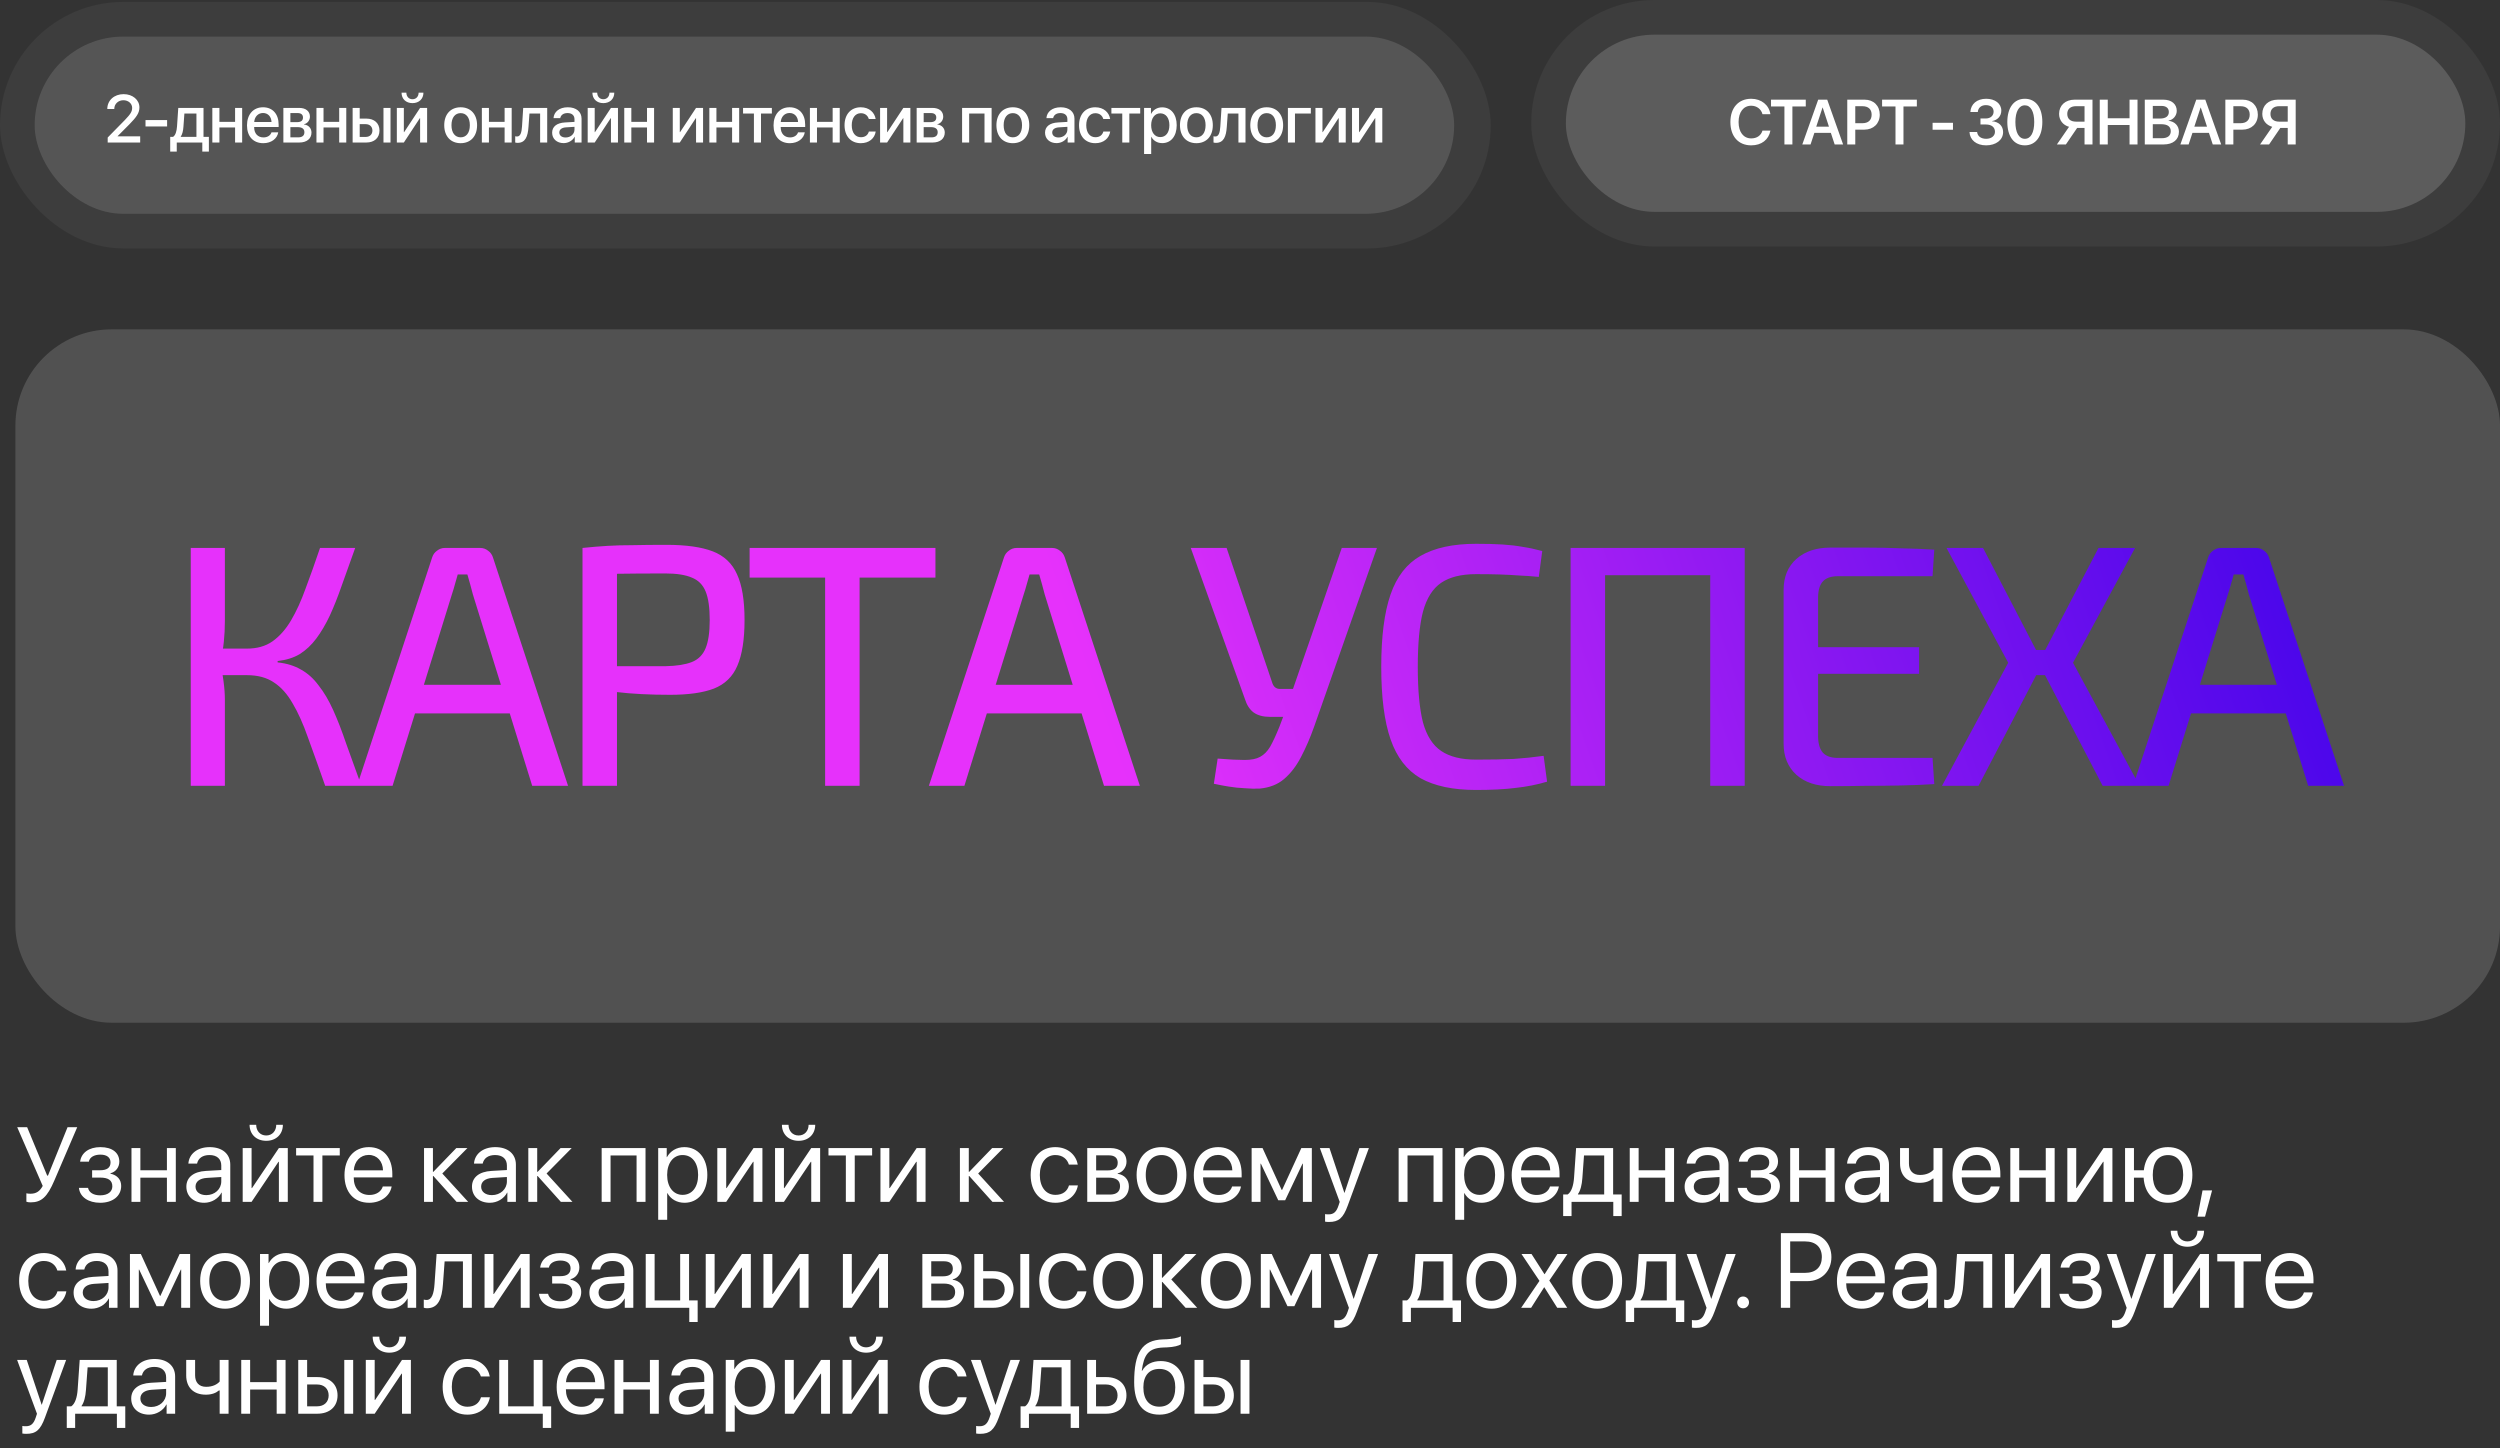
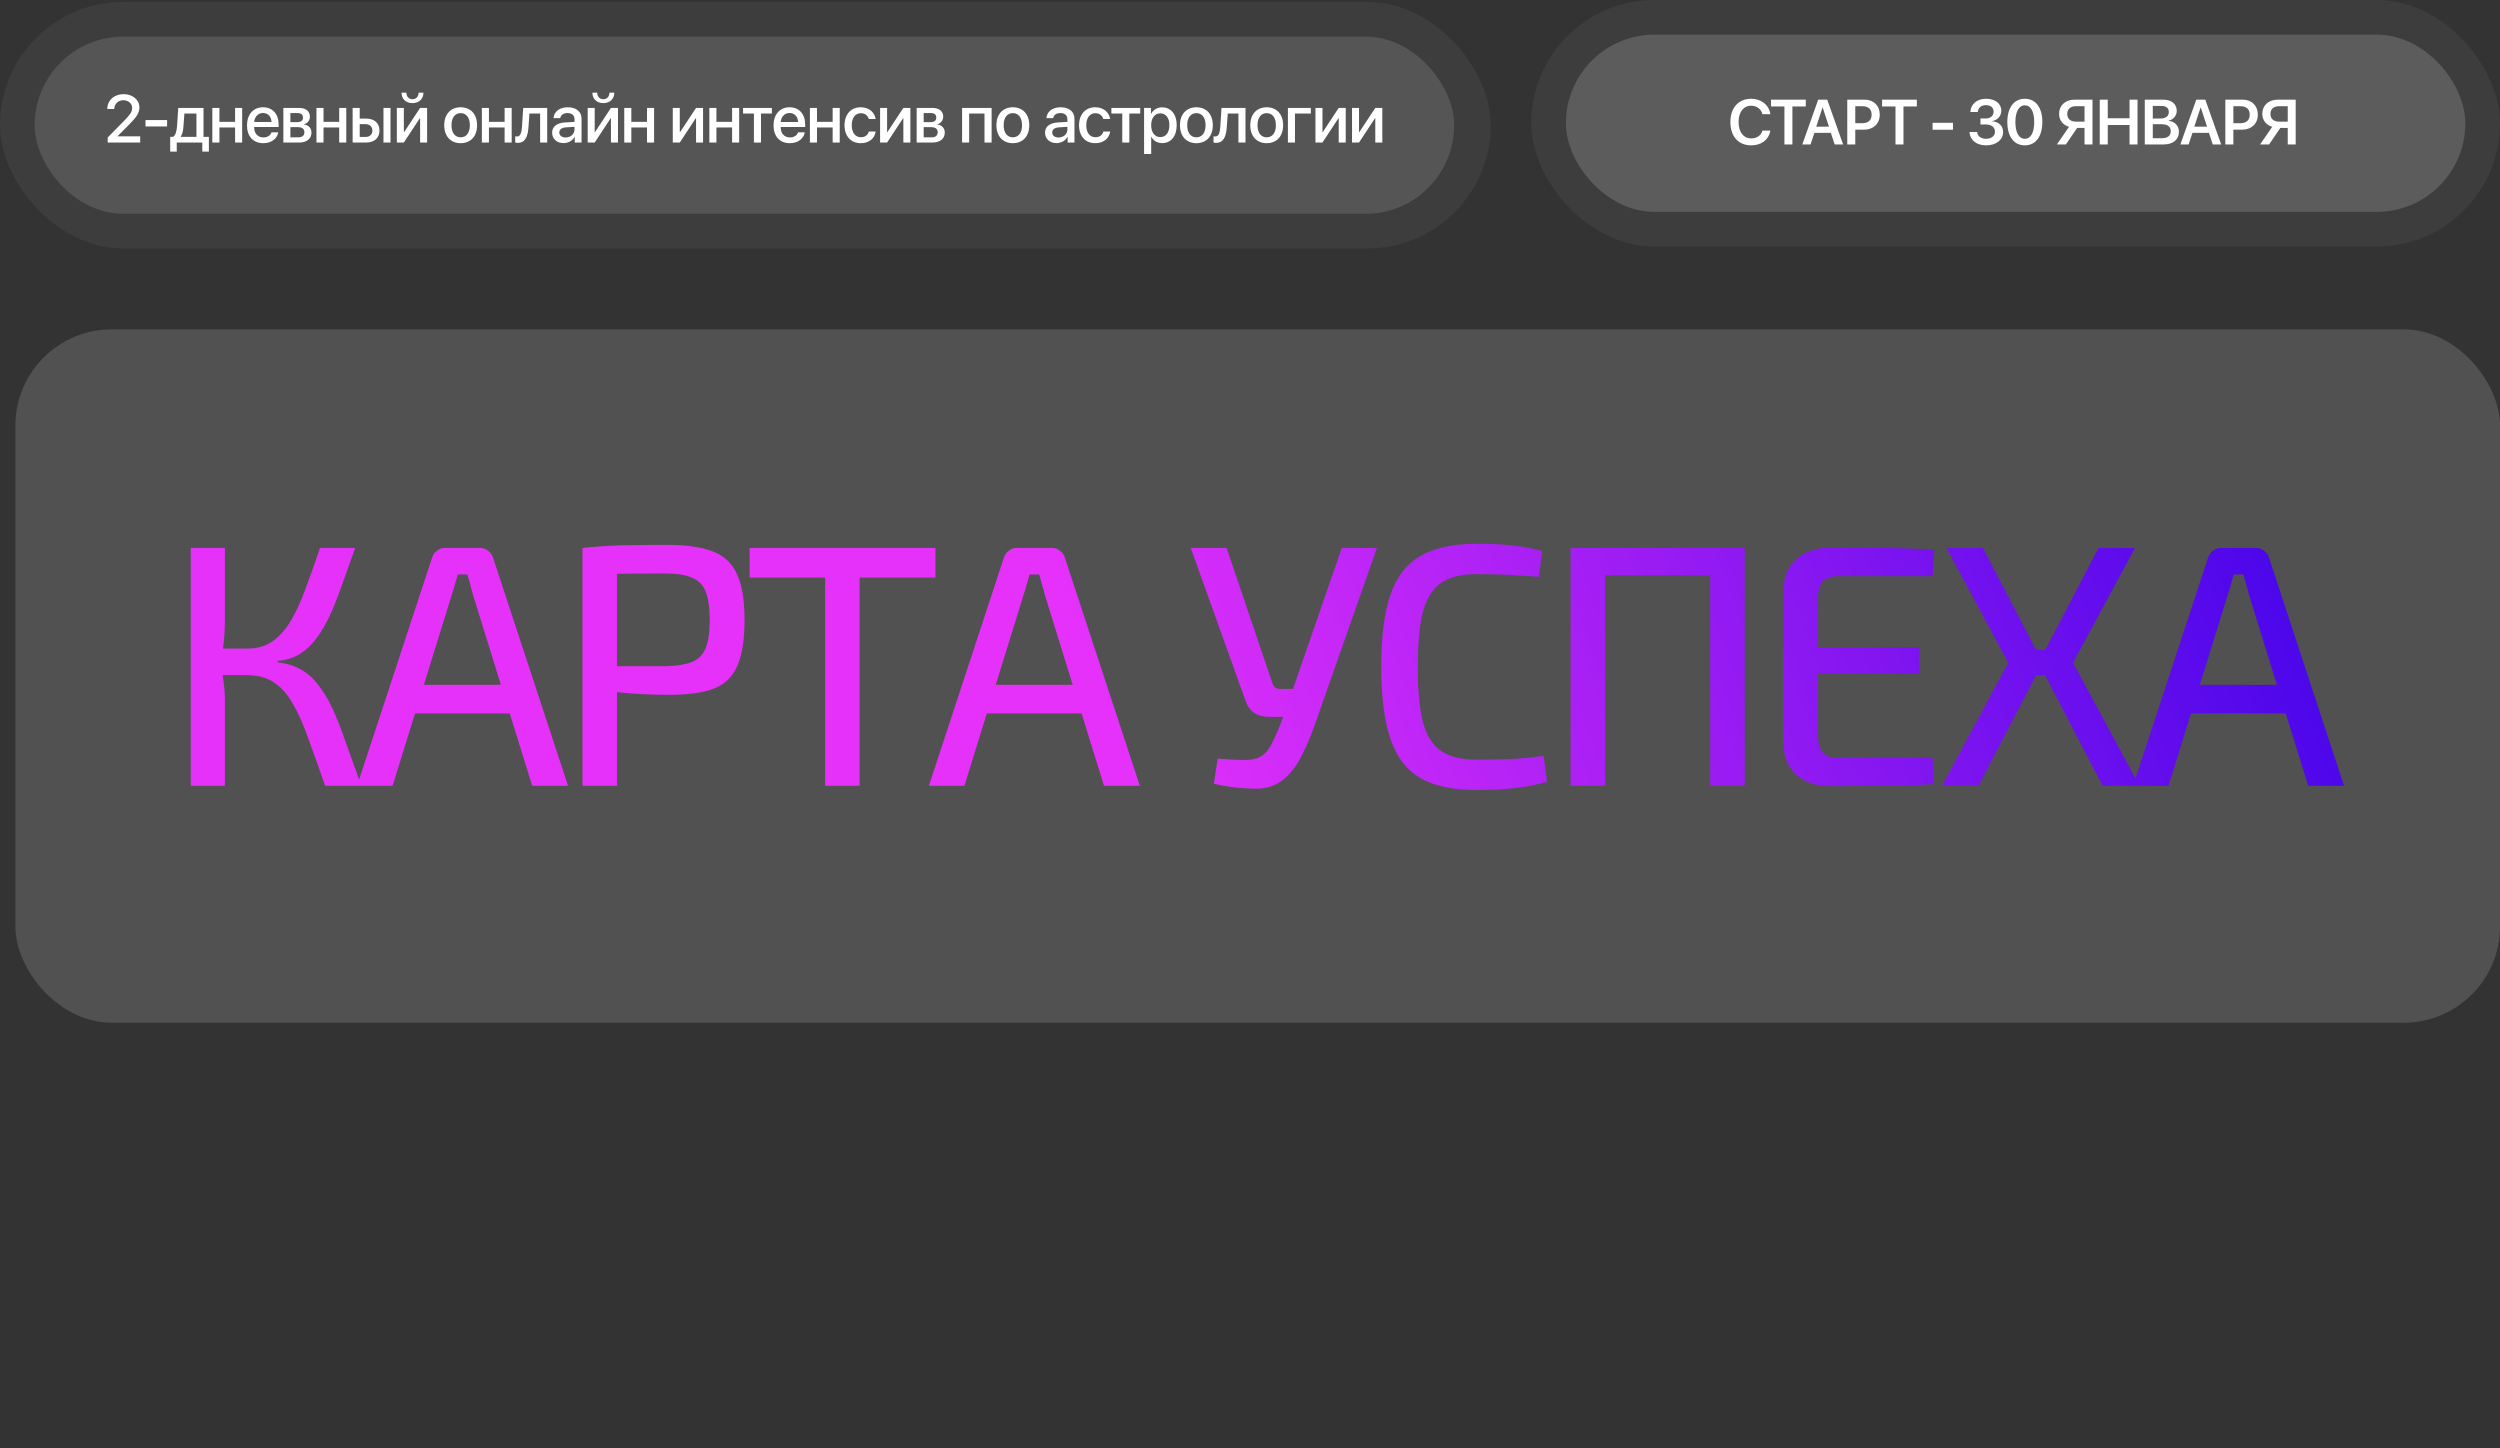
<svg xmlns="http://www.w3.org/2000/svg" width="1298" height="752" viewBox="0 0 1298 752" fill="none">
  <rect x="0" y="0" width="1298" height="752" fill="#333333" stroke="none" />
  <rect x="8" y="171" width="1290" height="360" rx="50" fill="white" fill-opacity="0.15" />
  <path d="M184.419 284.49C181.913 291.531 179.586 298.034 177.438 304.001C175.409 309.848 173.321 315.099 171.173 319.753C169.025 324.288 166.698 328.226 164.192 331.567C161.686 334.908 158.822 337.593 155.6 339.622C152.378 341.531 148.559 342.725 144.144 343.202V343.918C148.798 344.395 152.855 345.648 156.316 347.677C159.777 349.586 162.82 352.331 165.445 355.911C168.19 359.372 170.696 363.608 172.963 368.62C175.23 373.632 177.498 379.479 179.765 386.162C182.152 392.725 184.777 400.005 187.641 408H168.846C165.505 398.453 162.521 390.1 159.896 382.94C157.39 375.78 154.705 369.813 151.841 365.04C149.096 360.267 145.874 356.687 142.175 354.3C138.476 351.794 133.822 350.541 128.213 350.541V336.758C133.464 336.758 137.879 335.505 141.459 332.999C145.158 330.374 148.38 326.734 151.125 322.08C153.87 317.426 156.376 311.937 158.643 305.612C161.03 299.287 163.536 292.247 166.161 284.49H184.419ZM116.757 284.49V322.438C116.757 326.137 116.578 329.717 116.22 333.178C115.862 336.639 115.265 340.04 114.43 343.381C115.027 346.722 115.564 350.123 116.041 353.584C116.518 357.045 116.757 360.326 116.757 363.429V408H99.036V284.49H116.757ZM135.015 336.758V350.541H111.566V336.758H135.015ZM249.288 284.49C250.84 284.49 252.212 284.967 253.405 285.922C254.599 286.757 255.434 287.891 255.911 289.323L294.933 408H276.317L245.529 308.655C245.052 306.865 244.575 305.075 244.097 303.285C243.62 301.495 243.143 299.824 242.665 298.273H237.653C237.176 299.824 236.699 301.495 236.221 303.285C235.744 305.075 235.207 306.865 234.61 308.655L203.822 408H185.385L224.407 289.323C224.885 287.891 225.72 286.757 226.913 285.922C228.107 284.967 229.479 284.49 231.03 284.49H249.288ZM271.484 355.553V370.41H208.476V355.553H271.484ZM345.936 282.879C356.198 282.879 364.253 284.013 370.101 286.28C375.948 288.547 380.125 292.485 382.631 298.094C385.256 303.703 386.569 311.638 386.569 321.901C386.569 332.044 385.316 339.98 382.81 345.708C380.423 351.317 376.366 355.255 370.638 357.522C365.029 359.67 357.451 360.744 347.905 360.744C342.773 360.744 337.821 360.625 333.048 360.386C328.394 360.147 324.098 359.789 320.16 359.312C316.222 358.835 312.821 358.357 309.957 357.88C307.212 357.283 305.303 356.746 304.229 356.269L304.766 345.887C311.21 345.887 317.892 345.887 324.814 345.887C331.854 345.887 338.776 345.887 345.578 345.887C351.306 345.768 355.84 345.052 359.182 343.739C362.523 342.426 364.91 340.04 366.342 336.579C367.774 333.118 368.49 328.226 368.49 321.901C368.49 315.457 367.774 310.505 366.342 307.044C364.91 303.583 362.523 301.197 359.182 299.884C355.84 298.452 351.306 297.736 345.578 297.736C335.554 297.736 326.902 297.796 319.623 297.915C312.463 298.034 307.57 298.213 304.945 298.452L302.439 284.49C307.093 284.013 311.389 283.655 315.327 283.416C319.384 283.177 323.799 283.058 328.573 283.058C333.346 282.939 339.134 282.879 345.936 282.879ZM320.339 284.49V408H302.439V284.49H320.339ZM446.302 284.49V408H428.402V284.49H446.302ZM485.682 284.49V299.884H389.201V284.49H485.682ZM546.177 284.49C547.728 284.49 549.1 284.967 550.294 285.922C551.487 286.757 552.322 287.891 552.8 289.323L591.822 408H573.206L542.418 308.655C541.94 306.865 541.463 305.075 540.986 303.285C540.508 301.495 540.031 299.824 539.554 298.273H534.542C534.064 299.824 533.587 301.495 533.11 303.285C532.632 305.075 532.095 306.865 531.499 308.655L500.711 408H482.274L521.296 289.323C521.773 287.891 522.608 286.757 523.802 285.922C524.995 284.967 526.367 284.49 527.919 284.49H546.177ZM568.373 355.553V370.41H505.365V355.553H568.373ZM714.904 284.49L682.326 377.212C680.297 382.94 678.03 388.191 675.524 392.964C673.137 397.618 670.213 401.437 666.753 404.42C663.411 407.284 659.175 408.955 654.044 409.432C651.776 409.551 649.211 409.492 646.347 409.253C643.483 409.134 640.619 408.835 637.755 408.358C634.891 407.881 632.385 407.403 630.237 406.926L632.206 393.859C638.053 394.336 642.707 394.575 646.168 394.575C649.628 394.575 652.313 394.038 654.223 392.964C656.251 391.89 657.982 390.16 659.414 387.773C660.846 385.267 662.457 381.806 664.247 377.391L668.364 366.472L670.512 360.028L696.646 284.49H714.904ZM636.86 284.49L660.667 354.837C661.383 356.746 662.695 357.701 664.605 357.701H673.197L676.419 372.2H659.414C655.834 372.2 652.97 371.424 650.822 369.873C648.793 368.322 647.301 365.995 646.347 362.892L618.244 284.49H636.86ZM766.366 282.342C771.736 282.342 776.33 282.461 780.149 282.7C783.968 282.939 787.488 283.356 790.71 283.953C793.932 284.43 797.273 285.146 800.734 286.101L798.944 299.526C795.364 299.168 792.023 298.929 788.92 298.81C785.817 298.571 782.476 298.392 778.896 298.273C775.435 298.154 771.259 298.094 766.366 298.094C758.729 298.094 752.702 299.586 748.287 302.569C743.872 305.552 740.709 310.564 738.8 317.605C737.01 324.526 736.115 334.073 736.115 346.245C736.115 358.417 737.01 368.023 738.8 375.064C740.709 381.985 743.872 386.938 748.287 389.921C752.702 392.904 758.729 394.396 766.366 394.396C774.123 394.396 780.626 394.277 785.877 394.038C791.247 393.68 796.438 393.143 801.45 392.427L803.24 405.852C797.989 407.403 792.56 408.477 786.951 409.074C781.462 409.79 774.6 410.148 766.366 410.148C754.433 410.148 744.826 408.119 737.547 404.062C730.387 399.885 725.196 393.143 721.974 383.835C718.752 374.527 717.141 361.997 717.141 346.245C717.141 330.493 718.752 317.963 721.974 308.655C725.196 299.347 730.387 292.664 737.547 288.607C744.826 284.43 754.433 282.342 766.366 282.342ZM833.356 284.49V408H815.456V284.49H833.356ZM889.92 284.49V298.631H831.924V284.49H889.92ZM905.851 284.49V408H887.951V284.49H905.851ZM950.391 284.311C956.357 284.311 962.384 284.311 968.47 284.311C974.675 284.311 980.761 284.43 986.728 284.669C992.814 284.788 998.661 285.027 1004.27 285.385L1003.37 299.168H954.15C950.689 299.168 948.123 300.063 946.453 301.853C944.782 303.643 943.947 306.507 943.947 310.445V382.045C943.947 385.983 944.782 388.907 946.453 390.816C948.123 392.606 950.689 393.501 954.15 393.501H1003.37L1004.27 407.105C998.661 407.463 992.814 407.702 986.728 407.821C980.761 407.94 974.675 408 968.47 408C962.384 408.119 956.357 408.179 950.391 408.179C942.992 408.179 937.085 406.21 932.67 402.272C928.254 398.215 926.047 392.845 926.047 386.162V306.328C926.047 299.526 928.254 294.156 932.67 290.218C937.085 286.28 942.992 284.311 950.391 284.311ZM929.09 336.042H996.394V349.825H929.09V336.042ZM1108.53 284.49L1076.31 344.097L1110.86 408H1091.7L1058.41 344.097L1089.55 284.49H1108.53ZM1029.59 284.49L1060.56 344.097L1027.26 408H1008.29L1042.66 344.097L1010.62 284.49H1029.59ZM1069.69 337.474V350.541H1048.92V337.474H1069.69ZM1171.38 284.49C1172.93 284.49 1174.31 284.967 1175.5 285.922C1176.69 286.757 1177.53 287.891 1178.01 289.323L1217.03 408H1198.41L1167.62 308.655C1167.15 306.865 1166.67 305.075 1166.19 303.285C1165.71 301.495 1165.24 299.824 1164.76 298.273H1159.75C1159.27 299.824 1158.79 301.495 1158.32 303.285C1157.84 305.075 1157.3 306.865 1156.71 308.655L1125.92 408H1107.48L1146.5 289.323C1146.98 287.891 1147.81 286.757 1149.01 285.922C1150.2 284.967 1151.57 284.49 1153.13 284.49H1171.38ZM1193.58 355.553V370.41H1130.57V355.553H1193.58Z" fill="url(#paint0_linear_958_7257)" />
  <rect y="1" width="774" height="128" rx="64" fill="white" fill-opacity="0.05" />
  <rect x="18" y="19" width="737" height="92" rx="46" fill="#5C5C5C" fill-opacity="0.8" />
  <path d="M55.709 56.568C55.709 52.125 59.281 48.878 64.186 48.878C68.885 48.878 72.389 51.869 72.389 55.782C72.389 58.653 70.851 60.79 67.245 64.481L61.075 70.685V70.77H72.782V74H55.914V71.402L64.818 62.328C67.826 59.2 68.612 57.901 68.612 55.97C68.612 53.783 66.629 52.04 64.066 52.04C61.366 52.04 59.332 53.988 59.332 56.551V56.602H55.709V56.568ZM86.762 65.66H75.551V62.328H86.762V65.66ZM101.99 71.078V58.944H95.735L95.239 65.814C95.102 67.933 94.658 69.779 93.838 70.941V71.078H101.99ZM91.77 78.717H88.369V71.078H89.822C91.138 70.257 91.736 68.087 91.907 65.66L92.556 56.022H105.664V71.078H108.45V78.717H105.032V74H91.77V78.717ZM122.054 74V66.173H113.919V74H110.245V56.022H113.919V63.268H122.054V56.022H125.728V74H122.054ZM136.564 58.67C133.983 58.67 132.172 60.636 131.984 63.353H140.973C140.887 60.602 139.144 58.67 136.564 58.67ZM140.956 68.719H144.459C143.947 72.001 140.836 74.342 136.718 74.342C131.437 74.342 128.241 70.77 128.241 65.096C128.241 59.456 131.488 55.697 136.564 55.697C141.554 55.697 144.664 59.217 144.664 64.669V65.934H131.967V66.156C131.967 69.283 133.846 71.351 136.803 71.351C138.905 71.351 140.46 70.291 140.956 68.719ZM154.543 58.705H150.766V63.421H154.184C156.269 63.421 157.312 62.618 157.312 61.029C157.312 59.542 156.337 58.705 154.543 58.705ZM154.423 66.002H150.766V71.317H154.833C156.918 71.317 158.046 70.394 158.046 68.668C158.046 66.891 156.85 66.002 154.423 66.002ZM147.126 74V56.022H155.295C158.798 56.022 160.917 57.765 160.917 60.602C160.917 62.464 159.584 64.156 157.858 64.481V64.618C160.183 64.925 161.721 66.566 161.721 68.822C161.721 71.983 159.294 74 155.397 74H147.126ZM176.111 74V66.173H167.976V74H164.302V56.022H167.976V63.268H176.111V56.022H179.785V74H176.111ZM199.098 74V56.022H202.755V74H199.098ZM189.869 64.464H186.759V71.095H189.869C191.988 71.095 193.355 69.762 193.355 67.779C193.355 65.78 191.971 64.464 189.869 64.464ZM183.084 74V56.022H186.759V61.576H190.194C194.347 61.576 197.03 63.985 197.03 67.779C197.03 71.59 194.347 74 190.194 74H183.084ZM209.677 74H206.037V56.022H209.677V68.617H209.814L218.119 56.022H221.759V74H218.119V61.371H217.983L209.677 74ZM208.481 48.126H210.976C210.993 50.057 212.223 51.527 214.154 51.527C216.103 51.527 217.333 50.057 217.35 48.126H219.845C219.845 51.356 217.555 53.544 214.154 53.544C210.771 53.544 208.481 51.356 208.481 48.126ZM239.175 74.342C234.031 74.342 230.647 70.804 230.647 65.011C230.647 59.234 234.048 55.697 239.175 55.697C244.302 55.697 247.703 59.234 247.703 65.011C247.703 70.804 244.319 74.342 239.175 74.342ZM239.175 71.3C242.081 71.3 243.943 69.01 243.943 65.011C243.943 61.029 242.063 58.739 239.175 58.739C236.287 58.739 234.407 61.029 234.407 65.011C234.407 69.01 236.287 71.3 239.175 71.3ZM261.991 74V66.173H253.856V74H250.182V56.022H253.856V63.268H261.991V56.022H265.665V74H261.991ZM274.399 65.814C274.057 70.907 272.775 74.171 268.742 74.171C268.144 74.171 267.717 74.068 267.495 73.983V70.736C267.665 70.787 268.007 70.873 268.469 70.873C270.212 70.873 270.827 68.788 271.032 65.66L271.647 56.022H284.106V74H280.432V58.944H274.894L274.399 65.814ZM293.677 71.385C296.257 71.385 298.274 69.608 298.274 67.267V65.848L293.848 66.122C291.643 66.275 290.396 67.249 290.396 68.788C290.396 70.36 291.694 71.385 293.677 71.385ZM292.651 74.308C289.131 74.308 286.67 72.12 286.67 68.89C286.67 65.746 289.08 63.815 293.352 63.575L298.274 63.285V61.9C298.274 59.901 296.924 58.705 294.668 58.705C292.532 58.705 291.199 59.73 290.874 61.336H287.388C287.593 58.089 290.361 55.697 294.805 55.697C299.163 55.697 301.948 58.004 301.948 61.61V74H298.411V71.043H298.325C297.283 73.043 295.01 74.308 292.651 74.308ZM308.768 74H305.128V56.022H308.768V68.617H308.905L317.21 56.022H320.85V74H317.21V61.371H317.074L308.768 74ZM307.572 48.126H310.067C310.084 50.057 311.314 51.527 313.245 51.527C315.194 51.527 316.424 50.057 316.441 48.126H318.936C318.936 51.356 316.646 53.544 313.245 53.544C309.862 53.544 307.572 51.356 307.572 48.126ZM335.924 74V66.173H327.79V74H324.115V56.022H327.79V63.268H335.924V56.022H339.599V74H335.924ZM352.947 74H349.307V56.022H352.947V68.617H353.084L361.39 56.022H365.03V74H361.39V61.371H361.253L352.947 74ZM380.104 74V66.173H371.969V74H368.295V56.022H371.969V63.268H380.104V56.022H383.778V74H380.104ZM400.749 56.022V58.944H395.109V74H391.435V58.944H385.795V56.022H400.749ZM409.944 58.67C407.363 58.67 405.552 60.636 405.364 63.353H414.353C414.268 60.602 412.524 58.67 409.944 58.67ZM414.336 68.719H417.839C417.327 72.001 414.216 74.342 410.098 74.342C404.817 74.342 401.621 70.77 401.621 65.096C401.621 59.456 404.868 55.697 409.944 55.697C414.934 55.697 418.044 59.217 418.044 64.669V65.934H405.347V66.156C405.347 69.283 407.227 71.351 410.183 71.351C412.285 71.351 413.84 70.291 414.336 68.719ZM432.315 74V66.173H424.18V74H420.506V56.022H424.18V63.268H432.315V56.022H435.989V74H432.315ZM454.635 61.781H451.08C450.602 60.123 449.235 58.773 446.945 58.773C444.091 58.773 442.228 61.217 442.228 65.011C442.228 68.907 444.108 71.249 446.979 71.249C449.166 71.249 450.602 70.155 451.115 68.275H454.669C454.14 71.881 451.183 74.342 446.945 74.342C441.801 74.342 438.485 70.77 438.485 65.011C438.485 59.371 441.801 55.697 446.911 55.697C451.354 55.697 454.122 58.465 454.635 61.781ZM460.583 74H456.943V56.022H460.583V68.617H460.72L469.025 56.022H472.666V74H469.025V61.371H468.889L460.583 74ZM483.347 58.705H479.571V63.421H482.989C485.074 63.421 486.116 62.618 486.116 61.029C486.116 59.542 485.142 58.705 483.347 58.705ZM483.228 66.002H479.571V71.317H483.638C485.723 71.317 486.851 70.394 486.851 68.668C486.851 66.891 485.655 66.002 483.228 66.002ZM475.93 74V56.022H484.099C487.603 56.022 489.722 57.765 489.722 60.602C489.722 62.464 488.389 64.156 486.663 64.481V64.618C488.987 64.925 490.525 66.566 490.525 68.822C490.525 71.983 488.098 74 484.202 74H475.93ZM511.154 74V58.944H503.19V74H499.516V56.022H514.845V74H511.154ZM525.869 74.342C520.725 74.342 517.341 70.804 517.341 65.011C517.341 59.234 520.742 55.697 525.869 55.697C530.996 55.697 534.397 59.234 534.397 65.011C534.397 70.804 531.013 74.342 525.869 74.342ZM525.869 71.3C528.774 71.3 530.637 69.01 530.637 65.011C530.637 61.029 528.757 58.739 525.869 58.739C522.981 58.739 521.101 61.029 521.101 65.011C521.101 69.01 522.981 71.3 525.869 71.3ZM549.591 71.385C552.172 71.385 554.188 69.608 554.188 67.267V65.848L549.762 66.122C547.557 66.275 546.31 67.249 546.31 68.788C546.31 70.36 547.609 71.385 549.591 71.385ZM548.566 74.308C545.045 74.308 542.584 72.12 542.584 68.89C542.584 65.746 544.994 63.815 549.266 63.575L554.188 63.285V61.9C554.188 59.901 552.838 58.705 550.582 58.705C548.446 58.705 547.113 59.73 546.788 61.336H543.302C543.507 58.089 546.276 55.697 550.719 55.697C555.077 55.697 557.863 58.004 557.863 61.61V74H554.325V71.043H554.24C553.197 73.043 550.924 74.308 548.566 74.308ZM576.389 61.781H572.834C572.355 60.123 570.988 58.773 568.698 58.773C565.844 58.773 563.981 61.217 563.981 65.011C563.981 68.907 565.861 71.249 568.732 71.249C570.92 71.249 572.355 70.155 572.868 68.275H576.423C575.893 71.881 572.937 74.342 568.698 74.342C563.554 74.342 560.239 70.77 560.239 65.011C560.239 59.371 563.554 55.697 568.664 55.697C573.107 55.697 575.876 58.465 576.389 61.781ZM591.992 56.022V58.944H586.353V74H582.678V58.944H577.039V56.022H591.992ZM603.375 55.731C607.938 55.731 610.946 59.32 610.946 65.011C610.946 70.702 607.955 74.308 603.443 74.308C600.863 74.308 598.812 73.043 597.786 71.043H597.701V79.947H594.01V56.022H597.581V59.115H597.65C598.709 57.047 600.777 55.731 603.375 55.731ZM602.401 71.18C605.323 71.18 607.152 68.788 607.152 65.011C607.152 61.251 605.323 58.841 602.401 58.841C599.581 58.841 597.684 61.302 597.684 65.011C597.684 68.753 599.564 71.18 602.401 71.18ZM621.166 74.342C616.022 74.342 612.638 70.804 612.638 65.011C612.638 59.234 616.039 55.697 621.166 55.697C626.293 55.697 629.694 59.234 629.694 65.011C629.694 70.804 626.31 74.342 621.166 74.342ZM621.166 71.3C624.071 71.3 625.934 69.01 625.934 65.011C625.934 61.029 624.054 58.739 621.166 58.739C618.278 58.739 616.398 61.029 616.398 65.011C616.398 69.01 618.278 71.3 621.166 71.3ZM636.958 65.814C636.616 70.907 635.334 74.171 631.301 74.171C630.703 74.171 630.276 74.068 630.054 73.983V70.736C630.224 70.787 630.566 70.873 631.028 70.873C632.771 70.873 633.386 68.788 633.591 65.66L634.206 56.022H646.665V74H642.991V58.944H637.453L636.958 65.814ZM657.671 74.342C652.527 74.342 649.144 70.804 649.144 65.011C649.144 59.234 652.544 55.697 657.671 55.697C662.798 55.697 666.199 59.234 666.199 65.011C666.199 70.804 662.815 74.342 657.671 74.342ZM657.671 71.3C660.577 71.3 662.439 69.01 662.439 65.011C662.439 61.029 660.56 58.739 657.671 58.739C654.783 58.739 652.903 61.029 652.903 65.011C652.903 69.01 654.783 71.3 657.671 71.3ZM680.59 58.944H672.352V74H668.678V56.022H680.59V58.944ZM686.623 74H682.983V56.022H686.623V68.617H686.76L695.065 56.022H698.705V74H695.065V61.371H694.929L686.623 74ZM705.61 74H701.97V56.022H705.61V68.617H705.747L714.053 56.022H717.693V74H714.053V61.371H713.916L705.61 74Z" fill="white" />
  <rect x="795" width="503" height="128" rx="64" fill="white" fill-opacity="0.05" />
  <rect x="813" y="18" width="467" height="92" rx="46" fill="#5C5C5C" />
  <path d="M909.23 75.467C902.591 75.467 898.418 70.827 898.418 63.366C898.418 55.954 902.624 51.281 909.23 51.281C914.483 51.281 918.495 54.52 919.188 59.29H915.079C914.386 56.615 912.098 54.891 909.23 54.891C905.234 54.891 902.672 58.178 902.672 63.366C902.672 68.587 905.218 71.858 909.246 71.858C912.179 71.858 914.322 70.359 915.079 67.797H919.204C918.318 72.567 914.58 75.467 909.23 75.467ZM930.613 75H926.472V55.261H919.511V51.748H937.558V55.261H930.613V75ZM952.56 75L950.578 68.99H942.022L940.04 75H935.754L944.004 51.748H948.693L956.943 75H952.56ZM946.243 55.857L942.989 65.783H949.595L946.356 55.857H946.243ZM959.103 51.748H968.142C972.767 51.748 975.973 54.891 975.973 59.531C975.973 64.172 972.67 67.314 967.965 67.314H963.26V75H959.103V51.748ZM963.26 55.148V63.962H967.03C970.011 63.962 971.751 62.351 971.751 59.531C971.751 56.744 970.027 55.148 967.046 55.148H963.26ZM988.284 75H984.143V55.261H977.182V51.748H995.229V55.261H988.284V75ZM1013.99 67.346H1003.4V63.769H1013.99V67.346ZM1028.26 64.639V61.513H1031.07C1033.45 61.513 1035.08 60.047 1035.08 57.968C1035.08 55.938 1033.66 54.584 1031.05 54.584C1028.65 54.584 1027.04 55.986 1026.88 58.162H1023.01C1023.24 53.988 1026.44 51.281 1031.24 51.281C1035.82 51.281 1039.08 53.779 1039.08 57.404C1039.08 60.289 1037.14 62.367 1034.27 62.867V62.963C1037.75 63.221 1040.01 65.348 1040.01 68.587C1040.01 72.696 1036.27 75.467 1031.2 75.467C1026.09 75.467 1022.77 72.664 1022.56 68.522H1026.52C1026.72 70.649 1028.46 72.067 1031.23 72.067C1033.9 72.067 1035.79 70.569 1035.79 68.426C1035.79 66.073 1034.02 64.639 1031.13 64.639H1028.26ZM1051.31 75.467C1045.6 75.467 1042.2 70.811 1042.2 63.35C1042.2 55.922 1045.63 51.281 1051.31 51.281C1056.96 51.281 1060.38 55.89 1060.38 63.334C1060.38 70.778 1056.99 75.467 1051.31 75.467ZM1051.31 72.067C1054.38 72.067 1056.17 68.829 1056.17 63.35C1056.17 57.92 1054.35 54.681 1051.31 54.681C1048.25 54.681 1046.39 57.952 1046.39 63.334C1046.39 68.812 1048.21 72.067 1051.31 72.067ZM1082.29 63.157V55.132H1077.86C1075.01 55.132 1073.32 56.615 1073.32 59.145C1073.32 61.69 1074.99 63.157 1077.86 63.157H1082.29ZM1078.46 66.412L1072.61 75H1067.94L1074.25 65.848C1071.16 64.978 1069.08 62.464 1069.08 59.128C1069.08 54.746 1072.27 51.748 1077.15 51.748H1086.42V75H1082.29V66.412H1078.46ZM1109.8 75H1105.66V64.913H1094.35V75H1090.19V51.748H1094.35V61.416H1105.66V51.748H1109.8V75ZM1123.32 75H1113.57V51.748H1123.22C1127.44 51.748 1130.17 54.02 1130.17 57.549C1130.17 60.047 1128.31 62.222 1125.93 62.609V62.738C1129.09 63.044 1131.3 65.316 1131.3 68.394C1131.3 72.486 1128.28 75 1123.32 75ZM1117.73 54.987V61.545H1121.53C1124.43 61.545 1126.06 60.321 1126.06 58.162C1126.06 56.131 1124.66 54.987 1122.18 54.987H1117.73ZM1117.73 71.761H1122.37C1125.43 71.761 1127.06 70.488 1127.06 68.103C1127.06 65.735 1125.38 64.494 1122.19 64.494H1117.73V71.761ZM1148.86 75L1146.88 68.99H1138.32L1136.34 75H1132.05L1140.3 51.748H1144.99L1153.24 75H1148.86ZM1142.54 55.857L1139.29 65.783H1145.89L1142.66 55.857H1142.54ZM1155.4 51.748H1164.44C1169.07 51.748 1172.27 54.891 1172.27 59.531C1172.27 64.172 1168.97 67.314 1164.26 67.314H1159.56V75H1155.4V51.748ZM1159.56 55.148V63.962H1163.33C1166.31 63.962 1168.05 62.351 1168.05 59.531C1168.05 56.744 1166.33 55.148 1163.35 55.148H1159.56ZM1187.79 63.157V55.132H1183.36C1180.51 55.132 1178.82 56.615 1178.82 59.145C1178.82 61.69 1180.49 63.157 1183.36 63.157H1187.79ZM1183.96 66.412L1178.11 75H1173.43L1179.75 65.848C1176.66 64.978 1174.58 62.464 1174.58 59.128C1174.58 54.746 1177.77 51.748 1182.65 51.748H1191.92V75H1187.79V66.412H1183.96Z" fill="white" />
-   <path d="M15.842 624.269C14.956 624.269 14.123 624.134 13.693 623.919V619.569C14.23 619.703 15.009 619.784 15.842 619.784C18.742 619.784 20.649 618.575 22.18 615.729L8.94 585.248H14.096L24.489 610.357H24.919L35.07 585.248H40.092L28.222 612.909C24.543 621.502 21.535 624.269 15.842 624.269ZM52.016 624.483C45.893 624.483 41.462 621.476 40.978 616.749H45.705C46.242 619.193 48.552 620.616 52.016 620.616C56.071 620.616 58.327 618.683 58.327 615.97C58.327 612.828 56.232 611.405 52.016 611.405H47.827V607.591H52.016C55.561 607.591 57.387 606.249 57.387 603.509C57.387 601.173 55.722 599.481 52.123 599.481C48.82 599.481 46.511 600.904 46.135 603.133H41.596C42.187 598.514 46.215 595.587 52.123 595.587C58.488 595.587 61.953 598.648 61.953 603.133C61.953 605.98 60.127 608.504 57.334 609.149V609.364C61.013 610.169 62.919 612.533 62.919 615.755C62.919 620.965 58.569 624.483 52.016 624.483ZM86.66 624V611.432H72.883V624H68.264V596.07H72.883V607.591H86.66V596.07H91.279V624H86.66ZM107.097 620.509C111.501 620.509 114.885 617.42 114.885 613.392V611.109L107.419 611.566C103.659 611.808 101.511 613.473 101.511 616.104C101.511 618.763 103.74 620.509 107.097 620.509ZM106.049 624.483C100.49 624.483 96.757 621.126 96.757 616.104C96.757 611.324 100.437 608.316 106.882 607.94L114.885 607.484V605.147C114.885 601.737 112.629 599.696 108.762 599.696C105.163 599.696 102.907 601.388 102.316 604.127H97.805C98.127 599.293 102.263 595.587 108.869 595.587C115.422 595.587 119.558 599.132 119.558 604.691V624H115.126V619.193H115.019C113.354 622.389 109.809 624.483 106.049 624.483ZM130.622 624H126.003V596.07H130.622V616.856H130.837L144.802 596.07H149.421V624H144.802V603.214H144.587L130.622 624ZM129.575 583.985H133.012C133.012 587.101 135.026 589.544 138.222 589.544C141.418 589.544 143.432 587.101 143.432 583.985H146.87C146.87 588.927 143.352 592.311 138.222 592.311C133.093 592.311 129.575 588.927 129.575 583.985ZM176.411 596.07V599.911H167.387V624H162.768V599.911H153.745V596.07H176.411ZM191.423 599.642C187.045 599.642 183.984 602.999 183.688 607.645H198.862C198.754 602.972 195.827 599.642 191.423 599.642ZM198.754 615.997H203.347C202.541 620.885 197.814 624.483 191.718 624.483C183.715 624.483 178.854 618.924 178.854 610.143C178.854 601.468 183.796 595.587 191.503 595.587C199.05 595.587 203.696 601.065 203.696 609.525V611.297H183.662V611.566C183.662 616.91 186.804 620.428 191.826 620.428C195.371 620.428 197.976 618.629 198.754 615.997ZM229.638 609.283L243.066 624H237.05L224.992 610.572H224.777V624H220.158V596.07H224.777V608.424H224.992L236.916 596.07H242.69L229.638 609.283ZM255.393 620.509C259.797 620.509 263.181 617.42 263.181 613.392V611.109L255.715 611.566C251.955 611.808 249.807 613.473 249.807 616.104C249.807 618.763 252.036 620.509 255.393 620.509ZM254.345 624.483C248.786 624.483 245.053 621.126 245.053 616.104C245.053 611.324 248.732 608.316 255.178 607.94L263.181 607.484V605.147C263.181 601.737 260.925 599.696 257.058 599.696C253.459 599.696 251.203 601.388 250.612 604.127H246.101C246.423 599.293 250.559 595.587 257.165 595.587C263.718 595.587 267.854 599.132 267.854 604.691V624H263.422V619.193H263.315C261.65 622.389 258.105 624.483 254.345 624.483ZM283.779 609.283L297.207 624H291.191L279.133 610.572H278.918V624H274.299V596.07H278.918V608.424H279.133L291.057 596.07H296.831L283.779 609.283ZM330.507 624V599.911H316.999V624H312.38V596.07H335.153V624H330.507ZM355.295 595.587C362.412 595.587 367.246 601.28 367.246 610.035C367.246 618.79 362.438 624.483 355.402 624.483C351.401 624.483 348.178 622.523 346.513 619.461H346.406V633.319H341.733V596.07H346.164V600.797H346.271C347.99 597.655 351.24 595.587 355.295 595.587ZM354.382 620.375C359.35 620.375 362.465 616.373 362.465 610.035C362.465 603.724 359.35 599.696 354.382 599.696C349.602 599.696 346.379 603.832 346.379 610.035C346.379 616.266 349.602 620.375 354.382 620.375ZM377.048 624H372.429V596.07H377.048V616.856H377.263L391.228 596.07H395.847V624H391.228V603.214H391.013L377.048 624ZM407.019 624H402.399V596.07H407.019V616.856H407.233L421.198 596.07H425.817V624H421.198V603.214H420.983L407.019 624ZM405.971 583.985H409.409C409.409 587.101 411.423 589.544 414.619 589.544C417.814 589.544 419.829 587.101 419.829 583.985H423.266C423.266 588.927 419.748 592.311 414.619 592.311C409.489 592.311 405.971 588.927 405.971 583.985ZM452.807 596.07V599.911H443.784V624H439.165V599.911H430.141V596.07H452.807ZM461.75 624H457.131V596.07H461.75V616.856H461.965L475.93 596.07H480.549V624H475.93V603.214H475.715L461.75 624ZM507.861 609.283L521.289 624H515.273L503.215 610.572H503V624H498.381V596.07H503V608.424H503.215L515.139 596.07H520.913L507.861 609.283ZM559.584 604.664H554.965C554.16 601.979 551.877 599.696 547.929 599.696C543.068 599.696 539.873 603.805 539.873 610.035C539.873 616.427 543.122 620.375 547.983 620.375C551.689 620.375 554.133 618.548 555.019 615.46H559.638C558.725 620.75 554.24 624.483 547.956 624.483C540.195 624.483 535.119 618.924 535.119 610.035C535.119 601.334 540.168 595.587 547.902 595.587C554.643 595.587 558.752 599.911 559.584 604.664ZM575.805 599.857H569.118V607.672H575.107C578.625 607.672 580.317 606.383 580.317 603.697C580.317 601.227 578.732 599.857 575.805 599.857ZM575.483 611.432H569.118V620.213H576.315C579.699 620.213 581.525 618.683 581.525 615.863C581.525 612.882 579.565 611.432 575.483 611.432ZM564.499 624V596.07H576.45C581.687 596.07 584.882 598.783 584.882 603.214C584.882 606.061 582.868 608.692 580.29 609.229V609.444C583.808 609.928 586.118 612.479 586.118 615.97C586.118 620.912 582.465 624 576.53 624H564.499ZM603.063 624.483C595.329 624.483 590.119 618.924 590.119 610.035C590.119 601.119 595.329 595.587 603.063 595.587C610.771 595.587 615.981 601.119 615.981 610.035C615.981 618.924 610.771 624.483 603.063 624.483ZM603.063 620.375C608.005 620.375 611.228 616.615 611.228 610.035C611.228 603.456 608.005 599.696 603.063 599.696C598.122 599.696 594.873 603.456 594.873 610.035C594.873 616.615 598.122 620.375 603.063 620.375ZM632.39 599.642C628.012 599.642 624.951 602.999 624.655 607.645H639.829C639.721 602.972 636.794 599.642 632.39 599.642ZM639.721 615.997H644.313C643.508 620.885 638.781 624.483 632.685 624.483C624.682 624.483 619.821 618.924 619.821 610.143C619.821 601.468 624.763 595.587 632.47 595.587C640.017 595.587 644.663 601.065 644.663 609.525V611.297H624.628V611.566C624.628 616.91 627.771 620.428 632.792 620.428C636.337 620.428 638.942 618.629 639.721 615.997ZM654.465 624H649.846V596.07H655.512L665.449 617.823H665.664L675.654 596.07H681.105V624H676.459V604.181H676.271L667.248 623.194H663.676L654.653 604.181H654.465V624ZM689.995 634.447C689.431 634.447 688.491 634.393 687.98 634.286V630.365C688.491 630.472 689.216 630.499 689.807 630.499C692.412 630.499 693.862 629.237 694.936 625.987L695.581 624.027L685.268 596.07H690.263L697.998 619.327H698.078L705.812 596.07H710.727L699.743 625.96C697.353 632.486 695.043 634.447 689.995 634.447ZM744.296 624V599.911H730.788V624H726.169V596.07H748.942V624H744.296ZM769.084 595.587C776.201 595.587 781.035 601.28 781.035 610.035C781.035 618.79 776.228 624.483 769.191 624.483C765.19 624.483 761.967 622.523 760.302 619.461H760.195V633.319H755.522V596.07H759.953V600.797H760.061C761.779 597.655 765.029 595.587 769.084 595.587ZM768.171 620.375C773.139 620.375 776.254 616.373 776.254 610.035C776.254 603.724 773.139 599.696 768.171 599.696C763.391 599.696 760.168 603.832 760.168 610.035C760.168 616.266 763.391 620.375 768.171 620.375ZM797.443 599.642C793.066 599.642 790.004 602.999 789.709 607.645H804.882C804.775 602.972 801.848 599.642 797.443 599.642ZM804.775 615.997H809.367C808.562 620.885 803.835 624.483 797.739 624.483C789.736 624.483 784.875 618.924 784.875 610.143C784.875 601.468 789.816 595.587 797.524 595.587C805.07 595.587 809.716 601.065 809.716 609.525V611.297H789.682V611.566C789.682 616.91 792.824 620.428 797.846 620.428C801.391 620.428 803.996 618.629 804.775 615.997ZM832.893 620.16V599.911H822.419L821.56 611.673C821.318 615.138 820.593 618.172 819.277 619.945V620.16H832.893ZM815.947 631.385H811.596V620.16H813.933C815.974 618.817 816.967 615.326 817.236 611.566L818.31 596.07H837.539V620.16H841.97V631.385H837.619V624H815.947V631.385ZM864.555 624V611.432H850.778V624H846.159V596.07H850.778V607.591H864.555V596.07H869.174V624H864.555ZM884.992 620.509C889.396 620.509 892.78 617.42 892.78 613.392V611.109L885.314 611.566C881.555 611.808 879.406 613.473 879.406 616.104C879.406 618.763 881.635 620.509 884.992 620.509ZM883.945 624.483C878.386 624.483 874.653 621.126 874.653 616.104C874.653 611.324 878.332 608.316 884.777 607.94L892.78 607.484V605.147C892.78 601.737 890.524 599.696 886.657 599.696C883.059 599.696 880.803 601.388 880.212 604.127H875.7C876.022 599.293 880.158 595.587 886.765 595.587C893.317 595.587 897.453 599.132 897.453 604.691V624H893.022V619.193H892.915C891.25 622.389 887.705 624.483 883.945 624.483ZM913.217 624.483C907.094 624.483 902.663 621.476 902.18 616.749H906.906C907.443 619.193 909.753 620.616 913.217 620.616C917.272 620.616 919.528 618.683 919.528 615.97C919.528 612.828 917.434 611.405 913.217 611.405H909.028V607.591H913.217C916.762 607.591 918.588 606.249 918.588 603.509C918.588 601.173 916.923 599.481 913.325 599.481C910.021 599.481 907.712 600.904 907.336 603.133H902.797C903.388 598.514 907.417 595.587 913.325 595.587C919.689 595.587 923.154 598.648 923.154 603.133C923.154 605.98 921.328 608.504 918.535 609.149V609.364C922.214 610.169 924.121 612.533 924.121 615.755C924.121 620.965 919.77 624.483 913.217 624.483ZM947.861 624V611.432H934.084V624H929.465V596.07H934.084V607.591H947.861V596.07H952.48V624H947.861ZM968.298 620.509C972.702 620.509 976.086 617.42 976.086 613.392V611.109L968.62 611.566C964.86 611.808 962.712 613.473 962.712 616.104C962.712 618.763 964.941 620.509 968.298 620.509ZM967.25 624.483C961.691 624.483 957.958 621.126 957.958 616.104C957.958 611.324 961.638 608.316 968.083 607.94L976.086 607.484V605.147C976.086 601.737 973.83 599.696 969.963 599.696C966.364 599.696 964.108 601.388 963.518 604.127H959.006C959.328 599.293 963.464 595.587 970.07 595.587C976.623 595.587 980.759 599.132 980.759 604.691V624H976.328V619.193H976.22C974.555 622.389 971.01 624.483 967.25 624.483ZM1008.5 624H1003.88V611.942H1003.48C1001.97 613.231 999.746 614.117 996.711 614.117C990.024 614.117 986.506 610.062 986.506 604.1V596.07H991.125V604.046C991.125 607.699 993.085 610.035 996.845 610.035C1000.31 610.035 1002.59 608.746 1003.88 607.296V596.07H1008.5V624ZM1026.31 599.642C1021.93 599.642 1018.87 602.999 1018.57 607.645H1033.74C1033.64 602.972 1030.71 599.642 1026.31 599.642ZM1033.64 615.997H1038.23C1037.42 620.885 1032.7 624.483 1026.6 624.483C1018.6 624.483 1013.74 618.924 1013.74 610.143C1013.74 601.468 1018.68 595.587 1026.39 595.587C1033.93 595.587 1038.58 601.065 1038.58 609.525V611.297H1018.54V611.566C1018.54 616.91 1021.69 620.428 1026.71 620.428C1030.25 620.428 1032.86 618.629 1033.64 615.997ZM1062.16 624V611.432H1048.38V624H1043.76V596.07H1048.38V607.591H1062.16V596.07H1066.78V624H1062.16ZM1077.98 624H1073.36V596.07H1077.98V616.856H1078.19L1092.16 596.07H1096.77V624H1092.16V603.214H1091.94L1077.98 624ZM1125.62 624.483C1118.21 624.483 1113.48 619.569 1112.97 611.432H1107.95V624H1103.33V596.07H1107.95V607.591H1113.08C1113.91 600.072 1118.53 595.587 1125.62 595.587C1133.46 595.587 1138.29 601.039 1138.29 610.035C1138.29 619.005 1133.46 624.483 1125.62 624.483ZM1125.62 620.348C1130.67 620.348 1133.51 616.588 1133.51 610.035C1133.51 603.456 1130.67 599.723 1125.62 599.723C1120.57 599.723 1117.72 603.456 1117.72 610.035C1117.72 616.588 1120.57 620.348 1125.62 620.348ZM1144.85 631.708H1140.95L1143.56 618.038H1148.52L1144.85 631.708ZM34.399 659.664H29.78C28.974 656.979 26.691 654.696 22.744 654.696C17.883 654.696 14.687 658.805 14.687 665.035C14.687 671.427 17.936 675.375 22.797 675.375C26.503 675.375 28.947 673.548 29.834 670.46H34.453C33.54 675.75 29.055 679.483 22.77 679.483C15.009 679.483 9.934 673.924 9.934 665.035C9.934 656.334 14.982 650.587 22.717 650.587C29.457 650.587 33.566 654.911 34.399 659.664ZM48.552 675.509C52.956 675.509 56.34 672.42 56.34 668.392V666.109L48.874 666.566C45.114 666.808 42.966 668.473 42.966 671.104C42.966 673.763 45.195 675.509 48.552 675.509ZM47.504 679.483C41.945 679.483 38.212 676.126 38.212 671.104C38.212 666.324 41.892 663.316 48.337 662.94L56.34 662.484V660.147C56.34 656.737 54.084 654.696 50.217 654.696C46.618 654.696 44.362 656.388 43.772 659.127H39.26C39.582 654.293 43.718 650.587 50.324 650.587C56.877 650.587 61.013 654.132 61.013 659.691V679H56.581V674.193H56.474C54.809 677.389 51.264 679.483 47.504 679.483ZM72.077 679H67.458V651.07H73.124L83.061 672.823H83.276L93.266 651.07H98.718V679H94.072V659.181H93.884L84.86 678.194H81.289L72.265 659.181H72.077V679ZM116.872 679.483C109.138 679.483 103.928 673.924 103.928 665.035C103.928 656.119 109.138 650.587 116.872 650.587C124.58 650.587 129.79 656.119 129.79 665.035C129.79 673.924 124.58 679.483 116.872 679.483ZM116.872 675.375C121.813 675.375 125.036 671.615 125.036 665.035C125.036 658.456 121.813 654.696 116.872 654.696C111.931 654.696 108.681 658.456 108.681 665.035C108.681 671.615 111.931 675.375 116.872 675.375ZM148.562 650.587C155.678 650.587 160.512 656.28 160.512 665.035C160.512 673.79 155.705 679.483 148.669 679.483C144.667 679.483 141.445 677.523 139.78 674.461H139.672V688.319H135V651.07H139.431V655.797H139.538C141.257 652.655 144.506 650.587 148.562 650.587ZM147.648 675.375C152.617 675.375 155.732 671.373 155.732 665.035C155.732 658.724 152.617 654.696 147.648 654.696C142.868 654.696 139.646 658.832 139.646 665.035C139.646 671.266 142.868 675.375 147.648 675.375ZM176.921 654.642C172.543 654.642 169.482 657.999 169.187 662.645H184.36C184.252 657.972 181.325 654.642 176.921 654.642ZM184.252 670.997H188.845C188.039 675.885 183.312 679.483 177.216 679.483C169.213 679.483 164.353 673.924 164.353 665.143C164.353 656.468 169.294 650.587 177.001 650.587C184.548 650.587 189.194 656.065 189.194 664.525V666.297H169.16V666.566C169.16 671.91 172.302 675.428 177.324 675.428C180.869 675.428 183.474 673.629 184.252 670.997ZM203.615 675.509C208.02 675.509 211.403 672.42 211.403 668.392V666.109L203.938 666.566C200.178 666.808 198.029 668.473 198.029 671.104C198.029 673.763 200.258 675.509 203.615 675.509ZM202.568 679.483C197.009 679.483 193.276 676.126 193.276 671.104C193.276 666.324 196.955 663.316 203.4 662.94L211.403 662.484V660.147C211.403 656.737 209.147 654.696 205.28 654.696C201.682 654.696 199.426 656.388 198.835 659.127H194.323C194.646 654.293 198.781 650.587 205.388 650.587C211.94 650.587 216.076 654.132 216.076 659.691V679H211.645V674.193H211.538C209.873 677.389 206.328 679.483 202.568 679.483ZM229.987 666.673C229.423 674.381 227.57 679.242 221.689 679.242C220.883 679.242 220.346 679.081 220.024 678.946V674.73C220.266 674.811 220.776 674.945 221.447 674.945C224.213 674.945 225.261 671.695 225.61 666.566L226.684 651.07H244.973V679H240.354V654.911H230.847L229.987 666.673ZM256.198 679H251.579V651.07H256.198V671.856H256.413L270.378 651.07H274.997V679H270.378V658.214H270.163L256.198 679ZM290.869 679.483C284.746 679.483 280.314 676.476 279.831 671.749H284.558C285.095 674.193 287.404 675.616 290.869 675.616C294.924 675.616 297.18 673.683 297.18 670.97C297.18 667.828 295.085 666.405 290.869 666.405H286.679V662.591H290.869C294.414 662.591 296.24 661.249 296.24 658.509C296.24 656.173 294.575 654.481 290.976 654.481C287.673 654.481 285.363 655.904 284.987 658.133H280.449C281.04 653.514 285.068 650.587 290.976 650.587C297.341 650.587 300.805 653.648 300.805 658.133C300.805 660.98 298.979 663.504 296.186 664.149V664.364C299.865 665.169 301.772 667.533 301.772 670.755C301.772 675.965 297.421 679.483 290.869 679.483ZM316.354 675.509C320.759 675.509 324.143 672.42 324.143 668.392V666.109L316.677 666.566C312.917 666.808 310.769 668.473 310.769 671.104C310.769 673.763 312.998 675.509 316.354 675.509ZM315.307 679.483C309.748 679.483 306.015 676.126 306.015 671.104C306.015 666.324 309.694 663.316 316.14 662.94L324.143 662.484V660.147C324.143 656.737 321.887 654.696 318.02 654.696C314.421 654.696 312.165 656.388 311.574 659.127H307.062C307.385 654.293 311.521 650.587 318.127 650.587C324.68 650.587 328.815 654.132 328.815 659.691V679H324.384V674.193H324.277C322.612 677.389 319.067 679.483 315.307 679.483ZM362.224 686.385H357.873V679H335.261V651.07H339.88V675.16H353.146V651.07H357.766V675.16H362.224V686.385ZM371.032 679H366.413V651.07H371.032V671.856H371.247L385.212 651.07H389.831V679H385.212V658.214H384.997L371.032 679ZM401.003 679H396.384V651.07H401.003V671.856H401.218L415.183 651.07H419.802V679H415.183V658.214H414.968L401.003 679ZM442.253 679H437.634V651.07H442.253V671.856H442.468L456.433 651.07H461.052V679H456.433V658.214H456.218L442.253 679ZM490.19 654.857H483.503V662.672H489.492C493.01 662.672 494.702 661.383 494.702 658.697C494.702 656.227 493.117 654.857 490.19 654.857ZM489.868 666.432H483.503V675.213H490.7C494.084 675.213 495.91 673.683 495.91 670.863C495.91 667.882 493.95 666.432 489.868 666.432ZM478.884 679V651.07H490.834C496.071 651.07 499.267 653.783 499.267 658.214C499.267 661.061 497.253 663.692 494.675 664.229V664.444C498.193 664.928 500.502 667.479 500.502 670.97C500.502 675.912 496.85 679 490.915 679H478.884ZM529.748 679V651.07H534.367V679H529.748ZM515.676 663.827H510.466V675.16H515.676C519.301 675.16 521.638 672.904 521.638 669.493C521.638 666.056 519.274 663.827 515.676 663.827ZM505.847 679V651.07H510.466V659.986H515.756C522.148 659.986 526.257 663.666 526.257 669.493C526.257 675.321 522.148 679 515.756 679H505.847ZM564.042 659.664H559.423C558.618 656.979 556.335 654.696 552.387 654.696C547.526 654.696 544.331 658.805 544.331 665.035C544.331 671.427 547.58 675.375 552.441 675.375C556.147 675.375 558.591 673.548 559.477 670.46H564.096C563.183 675.75 558.698 679.483 552.414 679.483C544.653 679.483 539.577 673.924 539.577 665.035C539.577 656.334 544.626 650.587 552.36 650.587C559.101 650.587 563.21 654.911 564.042 659.664ZM580.559 679.483C572.824 679.483 567.614 673.924 567.614 665.035C567.614 656.119 572.824 650.587 580.559 650.587C588.266 650.587 593.476 656.119 593.476 665.035C593.476 673.924 588.266 679.483 580.559 679.483ZM580.559 675.375C585.5 675.375 588.723 671.615 588.723 665.035C588.723 658.456 585.5 654.696 580.559 654.696C575.617 654.696 572.368 658.456 572.368 665.035C572.368 671.615 575.617 675.375 580.559 675.375ZM608.139 664.283L621.567 679H615.551L603.493 665.572H603.278V679H598.659V651.07H603.278V663.424H603.493L615.417 651.07H621.191L608.139 664.283ZM636.525 679.483C628.791 679.483 623.581 673.924 623.581 665.035C623.581 656.119 628.791 650.587 636.525 650.587C644.233 650.587 649.443 656.119 649.443 665.035C649.443 673.924 644.233 679.483 636.525 679.483ZM636.525 675.375C641.467 675.375 644.689 671.615 644.689 665.035C644.689 658.456 641.467 654.696 636.525 654.696C631.584 654.696 628.334 658.456 628.334 665.035C628.334 671.615 631.584 675.375 636.525 675.375ZM659.245 679H654.626V651.07H660.292L670.229 672.823H670.444L680.434 651.07H685.886V679H681.24V659.181H681.052L672.028 678.194H668.457L659.433 659.181H659.245V679ZM694.775 689.447C694.211 689.447 693.271 689.393 692.761 689.286V685.365C693.271 685.472 693.996 685.499 694.587 685.499C697.192 685.499 698.642 684.237 699.716 680.987L700.361 679.027L690.048 651.07H695.043L702.778 674.327H702.858L710.593 651.07H715.507L704.523 680.96C702.133 687.486 699.824 689.447 694.775 689.447ZM749.479 675.16V654.911H739.006L738.146 666.673C737.905 670.138 737.18 673.172 735.864 674.945V675.16H749.479ZM732.534 686.385H728.183V675.16H730.52C732.561 673.817 733.554 670.326 733.823 666.566L734.897 651.07H754.125V675.16H758.557V686.385H754.206V679H732.534V686.385ZM774.348 679.483C766.613 679.483 761.403 673.924 761.403 665.035C761.403 656.119 766.613 650.587 774.348 650.587C782.055 650.587 787.265 656.119 787.265 665.035C787.265 673.924 782.055 679.483 774.348 679.483ZM774.348 675.375C779.289 675.375 782.512 671.615 782.512 665.035C782.512 658.456 779.289 654.696 774.348 654.696C769.406 654.696 766.157 658.456 766.157 665.035C766.157 671.615 769.406 675.375 774.348 675.375ZM801.821 668.365H801.713L794.973 679H789.79L799.296 665.035L789.951 651.07H795.161L801.875 661.544H801.982L808.615 651.07H813.825L804.399 664.847L813.691 679H808.508L801.821 668.365ZM829.294 679.483C821.56 679.483 816.35 673.924 816.35 665.035C816.35 656.119 821.56 650.587 829.294 650.587C837.001 650.587 842.211 656.119 842.211 665.035C842.211 673.924 837.001 679.483 829.294 679.483ZM829.294 675.375C834.235 675.375 837.458 671.615 837.458 665.035C837.458 658.456 834.235 654.696 829.294 654.696C824.353 654.696 821.103 658.456 821.103 665.035C821.103 671.615 824.353 675.375 829.294 675.375ZM865.388 675.16V654.911H854.914L854.055 666.673C853.813 670.138 853.088 673.172 851.772 674.945V675.16H865.388ZM848.442 686.385H844.091V675.16H846.428C848.469 673.817 849.462 670.326 849.731 666.566L850.805 651.07H870.034V675.16H874.465V686.385H870.114V679H848.442V686.385ZM880.454 689.447C879.89 689.447 878.95 689.393 878.439 689.286V685.365C878.95 685.472 879.675 685.499 880.266 685.499C882.871 685.499 884.321 684.237 885.395 680.987L886.04 679.027L875.727 651.07H880.722L888.457 674.327H888.537L896.271 651.07H901.186L890.202 680.96C887.812 687.486 885.502 689.447 880.454 689.447ZM905.026 679.269C903.308 679.269 901.965 677.926 901.965 676.207C901.965 674.488 903.308 673.146 905.026 673.146C906.745 673.146 908.088 674.488 908.088 676.207C908.088 677.926 906.745 679.269 905.026 679.269ZM924.631 640.248H938.461C945.739 640.248 950.869 645.35 950.869 652.682C950.869 660.04 945.686 665.169 938.408 665.169H929.465V679H924.631V640.248ZM929.465 644.544V660.873H937.199C942.731 660.873 945.9 657.838 945.9 652.682C945.9 647.552 942.758 644.544 937.199 644.544H929.465ZM966.311 654.642C961.933 654.642 958.872 657.999 958.576 662.645H973.75C973.642 657.972 970.715 654.642 966.311 654.642ZM973.642 670.997H978.234C977.429 675.885 972.702 679.483 966.606 679.483C958.603 679.483 953.742 673.924 953.742 665.143C953.742 656.468 958.684 650.587 966.391 650.587C973.938 650.587 978.583 656.065 978.583 664.525V666.297H958.549V666.566C958.549 671.91 961.691 675.428 966.713 675.428C970.258 675.428 972.863 673.629 973.642 670.997ZM993.005 675.509C997.409 675.509 1000.79 672.42 1000.79 668.392V666.109L993.327 666.566C989.567 666.808 987.419 668.473 987.419 671.104C987.419 673.763 989.648 675.509 993.005 675.509ZM991.958 679.483C986.398 679.483 982.666 676.126 982.666 671.104C982.666 666.324 986.345 663.316 992.79 662.94L1000.79 662.484V660.147C1000.79 656.737 998.537 654.696 994.67 654.696C991.071 654.696 988.815 656.388 988.225 659.127H983.713C984.035 654.293 988.171 650.587 994.777 650.587C1001.33 650.587 1005.47 654.132 1005.47 659.691V679H1001.03V674.193H1000.93C999.262 677.389 995.717 679.483 991.958 679.483ZM1019.38 666.673C1018.81 674.381 1016.96 679.242 1011.08 679.242C1010.27 679.242 1009.74 679.081 1009.41 678.946V674.73C1009.66 674.811 1010.17 674.945 1010.84 674.945C1013.6 674.945 1014.65 671.695 1015 666.566L1016.07 651.07H1034.36V679H1029.74V654.911H1020.24L1019.38 666.673ZM1045.59 679H1040.97V651.07H1045.59V671.856H1045.8L1059.77 651.07H1064.39V679H1059.77V658.214H1059.55L1045.59 679ZM1080.26 679.483C1074.14 679.483 1069.7 676.476 1069.22 671.749H1073.95C1074.48 674.193 1076.79 675.616 1080.26 675.616C1084.31 675.616 1086.57 673.683 1086.57 670.97C1086.57 667.828 1084.47 666.405 1080.26 666.405H1076.07V662.591H1080.26C1083.8 662.591 1085.63 661.249 1085.63 658.509C1085.63 656.173 1083.96 654.481 1080.37 654.481C1077.06 654.481 1074.75 655.904 1074.38 658.133H1069.84C1070.43 653.514 1074.46 650.587 1080.37 650.587C1086.73 650.587 1090.19 653.648 1090.19 658.133C1090.19 660.98 1088.37 663.504 1085.58 664.149V664.364C1089.25 665.169 1091.16 667.533 1091.16 670.755C1091.16 675.965 1086.81 679.483 1080.26 679.483ZM1098.57 689.447C1098.01 689.447 1097.07 689.393 1096.56 689.286V685.365C1097.07 685.472 1097.79 685.499 1098.39 685.499C1100.99 685.499 1102.44 684.237 1103.52 680.987L1104.16 679.027L1093.85 651.07H1098.84L1106.58 674.327H1106.66L1114.39 651.07H1119.31L1108.32 680.96C1105.93 687.486 1103.62 689.447 1098.57 689.447ZM1128.09 679H1123.47V651.07H1128.09V671.856H1128.3L1142.27 651.07H1146.89V679H1142.27V658.214H1142.05L1128.09 679ZM1127.04 638.985H1130.48C1130.48 642.101 1132.49 644.544 1135.69 644.544C1138.88 644.544 1140.9 642.101 1140.9 638.985H1144.34C1144.34 643.927 1140.82 647.311 1135.69 647.311C1130.56 647.311 1127.04 643.927 1127.04 638.985ZM1173.88 651.07V654.911H1164.85V679H1160.23V654.911H1151.21V651.07H1173.88ZM1188.89 654.642C1184.51 654.642 1181.45 657.999 1181.15 662.645H1196.33C1196.22 657.972 1193.29 654.642 1188.89 654.642ZM1196.22 670.997H1200.81C1200.01 675.885 1195.28 679.483 1189.18 679.483C1181.18 679.483 1176.32 673.924 1176.32 665.143C1176.32 656.468 1181.26 650.587 1188.97 650.587C1196.52 650.587 1201.16 656.065 1201.16 664.525V666.297H1181.13V666.566C1181.13 671.91 1184.27 675.428 1189.29 675.428C1192.84 675.428 1195.44 673.629 1196.22 670.997ZM13.613 744.447C13.049 744.447 12.109 744.393 11.599 744.286V740.365C12.109 740.472 12.834 740.499 13.425 740.499C16.03 740.499 17.48 739.237 18.554 735.987L19.199 734.027L8.886 706.07H13.881L21.616 729.327H21.696L29.431 706.07H34.345L23.361 735.96C20.971 742.486 18.662 744.447 13.613 744.447ZM55.964 730.16V709.911H45.49L44.631 721.673C44.389 725.138 43.664 728.172 42.348 729.945V730.16H55.964ZM39.018 741.385H34.667V730.16H37.004C39.045 728.817 40.039 725.326 40.307 721.566L41.381 706.07H60.61V730.16H65.041V741.385H60.69V734H39.018V741.385ZM78.469 730.509C82.873 730.509 86.257 727.42 86.257 723.392V721.109L78.791 721.566C75.031 721.808 72.883 723.473 72.883 726.104C72.883 728.763 75.112 730.509 78.469 730.509ZM77.421 734.483C71.862 734.483 68.129 731.126 68.129 726.104C68.129 721.324 71.809 718.316 78.254 717.94L86.257 717.484V715.147C86.257 711.737 84.001 709.696 80.134 709.696C76.535 709.696 74.279 711.388 73.689 714.127H69.177C69.499 709.293 73.635 705.587 80.241 705.587C86.794 705.587 90.93 709.132 90.93 714.691V734H86.499V729.193H86.391C84.726 732.389 81.181 734.483 77.421 734.483ZM118.671 734H114.052V721.942H113.649C112.146 723.231 109.917 724.117 106.882 724.117C100.195 724.117 96.677 720.062 96.677 714.1V706.07H101.296V714.046C101.296 717.699 103.256 720.035 107.016 720.035C110.48 720.035 112.763 718.746 114.052 717.296V706.07H118.671V734ZM143.647 734V721.432H129.87V734H125.251V706.07H129.87V717.591H143.647V706.07H148.266V734H143.647ZM178.747 734V706.07H183.366V734H178.747ZM164.675 718.827H159.465V730.16H164.675C168.3 730.16 170.637 727.904 170.637 724.493C170.637 721.056 168.273 718.827 164.675 718.827ZM154.846 734V706.07H159.465V714.986H164.755C171.147 714.986 175.256 718.666 175.256 724.493C175.256 730.321 171.147 734 164.755 734H154.846ZM194.538 734H189.919V706.07H194.538V726.856H194.753L208.718 706.07H213.337V734H208.718V713.214H208.503L194.538 734ZM193.491 693.985H196.928C196.928 697.101 198.942 699.544 202.138 699.544C205.334 699.544 207.348 697.101 207.348 693.985H210.786C210.786 698.927 207.268 702.311 202.138 702.311C197.009 702.311 193.491 698.927 193.491 693.985ZM254.292 714.664H249.672C248.867 711.979 246.584 709.696 242.636 709.696C237.775 709.696 234.58 713.805 234.58 720.035C234.58 726.427 237.829 730.375 242.69 730.375C246.396 730.375 248.84 728.548 249.726 725.46H254.345C253.432 730.75 248.947 734.483 242.663 734.483C234.902 734.483 229.826 728.924 229.826 720.035C229.826 711.334 234.875 705.587 242.609 705.587C249.35 705.587 253.459 709.911 254.292 714.664ZM286.169 741.385H281.818V734H259.206V706.07H263.825V730.16H277.092V706.07H281.711V730.16H286.169V741.385ZM301.584 709.642C297.207 709.642 294.145 712.999 293.85 717.645H309.023C308.916 712.972 305.988 709.642 301.584 709.642ZM308.916 725.997H313.508C312.702 730.885 307.976 734.483 301.879 734.483C293.876 734.483 289.016 728.924 289.016 720.143C289.016 711.468 293.957 705.587 301.665 705.587C309.211 705.587 313.857 711.065 313.857 719.525V721.297H293.823V721.566C293.823 726.91 296.965 730.428 301.987 730.428C305.532 730.428 308.137 728.629 308.916 725.997ZM337.436 734V721.432H323.659V734H319.04V706.07H323.659V717.591H337.436V706.07H342.055V734H337.436ZM357.873 730.509C362.277 730.509 365.661 727.42 365.661 723.392V721.109L358.195 721.566C354.436 721.808 352.287 723.473 352.287 726.104C352.287 728.763 354.516 730.509 357.873 730.509ZM356.826 734.483C351.267 734.483 347.534 731.126 347.534 726.104C347.534 721.324 351.213 718.316 357.658 717.94L365.661 717.484V715.147C365.661 711.737 363.405 709.696 359.538 709.696C355.939 709.696 353.684 711.388 353.093 714.127H348.581C348.903 709.293 353.039 705.587 359.646 705.587C366.198 705.587 370.334 709.132 370.334 714.691V734H365.903V729.193H365.795C364.13 732.389 360.585 734.483 356.826 734.483ZM390.368 705.587C397.485 705.587 402.319 711.28 402.319 720.035C402.319 728.79 397.512 734.483 390.476 734.483C386.474 734.483 383.251 732.523 381.586 729.461H381.479V743.319H376.806V706.07H381.237V710.797H381.345C383.063 707.655 386.313 705.587 390.368 705.587ZM389.455 730.375C394.423 730.375 397.539 726.373 397.539 720.035C397.539 713.724 394.423 709.696 389.455 709.696C384.675 709.696 381.452 713.832 381.452 720.035C381.452 726.266 384.675 730.375 389.455 730.375ZM412.121 734H407.502V706.07H412.121V726.856H412.336L426.301 706.07H430.92V734H426.301V713.214H426.086L412.121 734ZM442.092 734H437.473V706.07H442.092V726.856H442.307L456.271 706.07H460.891V734H456.271V713.214H456.057L442.092 734ZM441.044 693.985H444.482C444.482 697.101 446.496 699.544 449.692 699.544C452.888 699.544 454.902 697.101 454.902 693.985H458.339C458.339 698.927 454.821 702.311 449.692 702.311C444.562 702.311 441.044 698.927 441.044 693.985ZM501.845 714.664H497.226C496.42 711.979 494.138 709.696 490.19 709.696C485.329 709.696 482.133 713.805 482.133 720.035C482.133 726.427 485.383 730.375 490.244 730.375C493.95 730.375 496.394 728.548 497.28 725.46H501.899C500.986 730.75 496.501 734.483 490.217 734.483C482.456 734.483 477.38 728.924 477.38 720.035C477.38 711.334 482.429 705.587 490.163 705.587C496.904 705.587 501.013 709.911 501.845 714.664ZM508.828 744.447C508.264 744.447 507.324 744.393 506.813 744.286V740.365C507.324 740.472 508.049 740.499 508.64 740.499C511.245 740.499 512.695 739.237 513.769 735.987L514.414 734.027L504.101 706.07H509.096L516.831 729.327H516.911L524.646 706.07H529.56L518.576 735.96C516.186 742.486 513.876 744.447 508.828 744.447ZM551.179 730.16V709.911H540.705L539.846 721.673C539.604 725.138 538.879 728.172 537.563 729.945V730.16H551.179ZM534.233 741.385H529.882V730.16H532.219C534.26 728.817 535.253 725.326 535.522 721.566L536.596 706.07H555.825V730.16H560.256V741.385H555.905V734H534.233V741.385ZM574.274 718.827H569.064V730.16H574.274C577.9 730.16 580.236 727.904 580.236 724.493C580.236 721.056 577.873 718.827 574.274 718.827ZM564.445 734V706.07H569.064V714.986H574.355C580.747 714.986 584.855 718.666 584.855 724.493C584.855 730.321 580.747 734 574.355 734H564.445ZM601.936 734.483C593.369 734.483 588.857 728.736 588.857 717.645C588.857 702.23 592.939 695.812 603.789 695.409L605.856 695.328C608.542 695.194 611.55 694.657 613.134 693.824V697.906C612.248 698.712 609.294 699.41 606.071 699.544L604.003 699.625C596.242 699.92 593.933 703.331 592.805 711.683H593.02C594.846 708.38 598.337 706.661 602.634 706.661C610.18 706.661 614.987 711.979 614.987 720.304C614.987 729.085 610.019 734.483 601.936 734.483ZM601.936 730.348C607.172 730.348 610.207 726.722 610.207 720.304C610.207 714.208 607.172 710.743 601.936 710.743C596.672 710.743 593.637 714.208 593.637 720.304C593.637 726.722 596.672 730.348 601.936 730.348ZM644.099 734V706.07H648.718V734H644.099ZM630.026 718.827H624.816V730.16H630.026C633.652 730.16 635.988 727.904 635.988 724.493C635.988 721.056 633.625 718.827 630.026 718.827ZM620.197 734V706.07H624.816V714.986H630.107C636.499 714.986 640.607 718.666 640.607 724.493C640.607 730.321 636.499 734 630.107 734H620.197Z" fill="white" />
  <defs>
    <linearGradient id="paint0_linear_958_7257" x1="1202.09" y1="294.891" x2="617.79" y2="501.958" gradientUnits="userSpaceOnUse">
      <stop stop-color="#4705EA" />
      <stop offset="1" stop-color="#E631FB" />
    </linearGradient>
  </defs>
</svg>